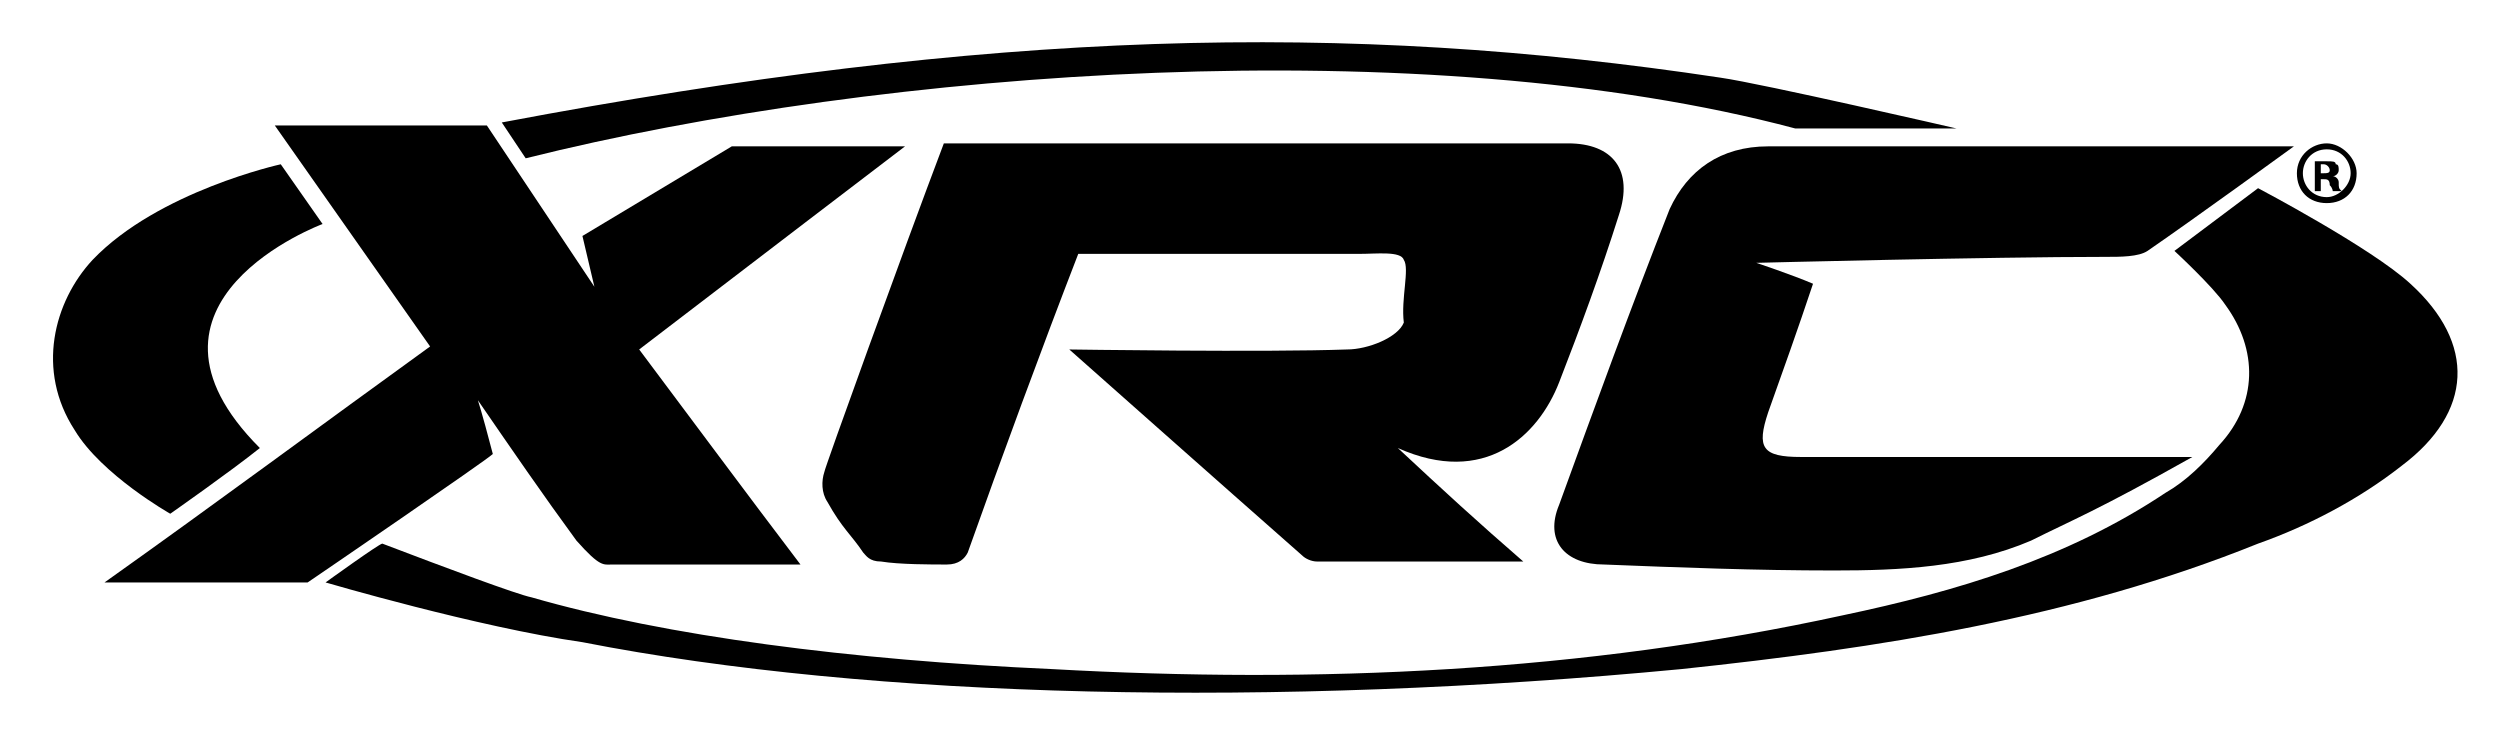
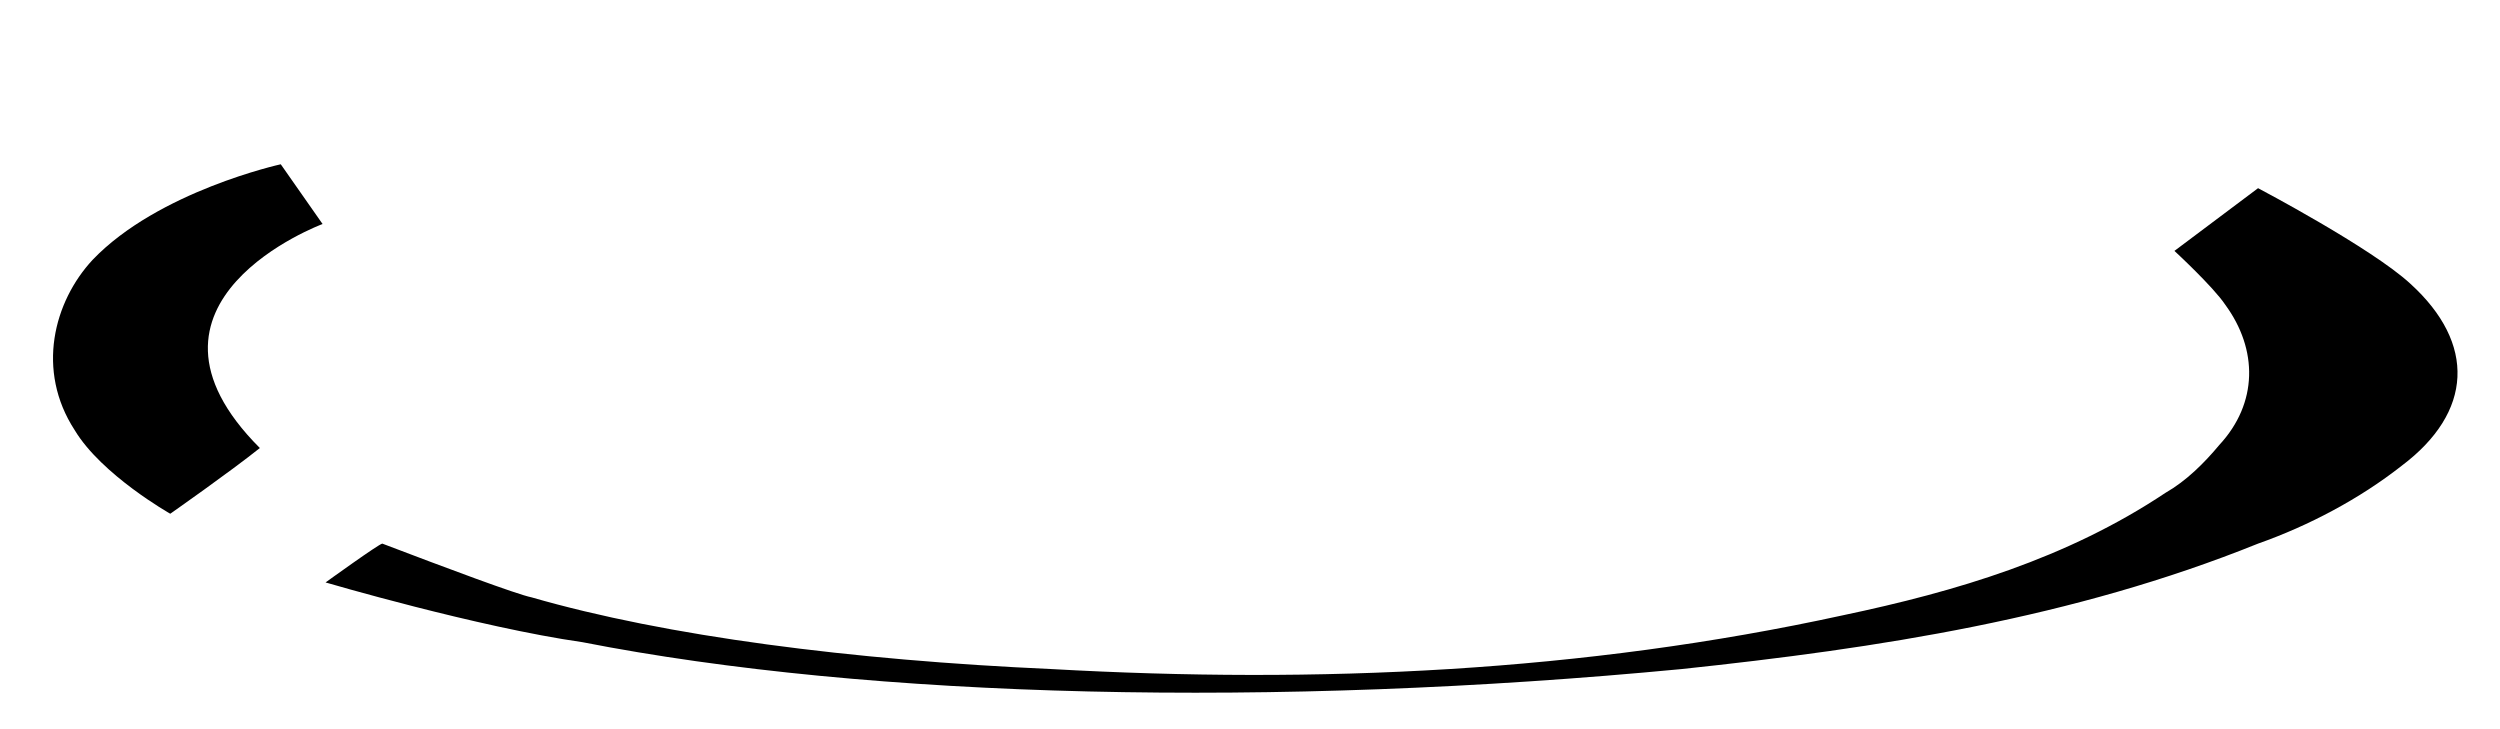
<svg xmlns="http://www.w3.org/2000/svg" version="1.1" id="Vrstva_1" x="0px" y="0px" viewBox="0 0 83.7 24.4" style="enable-background:new 0 0 83.7 24.4;" xml:space="preserve">
  <style type="text/css">
	.st0{fill-rule:evenodd;clip-rule:evenodd;}
</style>
  <g>
    <g>
-       <path class="st0" d="M47,8.7c-0.1-0.3-0.9-0.2-1.5-0.2c-3.1,0-6.3,0-9.4,0c-1.2,3.1-2.6,6.9-3.7,10c-0.1,0.2-0.3,0.4-0.7,0.4    c-0.5,0-1.6,0-2.2-0.1c-0.4,0-0.5-0.2-0.6-0.3c-0.4-0.6-0.7-0.8-1.2-1.7c-0.2-0.3-0.2-0.7-0.1-1c0-0.1,2.6-7.3,4-11    c4.4,0,12.9,0,12.9,0s5.3,0,8,0c1.5,0,2.2,0.9,1.7,2.4c-0.6,1.9-1.3,3.8-2,5.6c-0.7,1.8-2.5,3.5-5.4,2.2c1.5,1.4,2.7,2.5,4.2,3.8    c-2.5,0-4.7,0-6.9,0c-0.2,0-0.4-0.1-0.5-0.2c-2.5-2.2-7.8-6.9-7.8-6.9s6.6,0.1,9.3,0c0.7,0,1.7-0.4,1.9-0.9C46.9,10,47.2,9,47,8.7    " />
-       <path class="st0" d="M9.2,4.2l7.1,0l3.6,5.4l-0.4-1.7l5-3l5.8,0c0,0-5.9,4.5-8.9,6.8c1.8,2.4,3.5,4.7,5.4,7.2c-2.3,0-4.2,0-6.3,0    c-0.3,0-0.4,0.1-1.2-0.8c-1.1-1.5-2.2-3.1-3.3-4.7c0.1,0.3,0.4,1.4,0.5,1.8c-0.2,0.2-5.9,4.1-6.2,4.3c0,0-4.3,0-6.8,0    c3.8-2.7,7.3-5.3,10.9-7.9C12.5,8.9,9.2,4.2,9.2,4.2z" />
-       <path class="st0" d="M71.9,8.4c-0.3,0.2-0.9,0.2-1.4,0.2c-3.9,0-11.7,0.2-11.7,0.2s1.2,0.4,1.9,0.7c-0.5,1.5-1,2.9-1.5,4.3    c-0.4,1.2-0.2,1.5,1.1,1.5c3.5,0,12.6,0,13.1,0c-3.2,1.8-4,2.1-5.4,2.8c-2.1,0.9-4.4,1-6.6,1c-2.6,0-5.2-0.1-7.7-0.2    c-1.3,0-2-0.8-1.5-2c1.2-3.3,2.4-6.6,3.7-9.9c0.6-1.3,1.7-2.1,3.3-2.1c5.4,0,17.6,0,17.6,0S73.5,7.3,71.9,8.4z" />
      <path class="st0" d="M10.9,19.5c0,0,1.8-1.3,1.9-1.3c2.1,0.8,4.5,1.7,5,1.8c4.5,1.3,10.7,2.1,17.4,2.4c8.9,0.5,17.8,0.1,26.5-1.8    c3.8-0.8,7.5-1.9,10.8-4.1c0.7-0.4,1.3-1,1.8-1.6c1.3-1.4,1.3-3.2,0.2-4.7c-0.4-0.6-1.7-1.8-1.7-1.8l2.8-2.1c0,0,3.8,2,5.1,3.2    c2.2,2,2.1,4.3-0.3,6.1c-1.4,1.1-3.1,2-4.8,2.6c-6.2,2.5-12.7,3.5-19.3,4.2c-13.6,1.3-27.1,1-36.8-0.9C16,21,10.9,19.5,10.9,19.5z    " />
      <path class="st0" d="M9.4,5.5c0,0-4.1,0.9-6.3,3.2c-1.3,1.4-1.9,3.7-0.6,5.7c0.9,1.5,3.2,2.8,3.2,2.8s2-1.4,3-2.2    c-4.9-4.9,2.1-7.5,2.1-7.5L9.4,5.5z" />
-       <path class="st0" d="M60.1,4.3c-12.4-3.3-30.5-2-42.5,1l-0.8-1.2C33.2,1,45,0.7,57.6,2.6c1.4,0.2,7.9,1.7,7.9,1.7S61,4.3,60.1,4.3    z" />
    </g>
    <g>
-       <path d="M78.9,5.8c0,0.6-0.4,1-1,1c-0.6,0-1-0.4-1-1c0-0.6,0.5-1,1-1C78.4,4.8,78.9,5.3,78.9,5.8z M77.1,5.8    c0,0.4,0.3,0.8,0.8,0.8c0.4,0,0.8-0.4,0.8-0.8c0-0.4-0.3-0.8-0.8-0.8C77.4,5,77.1,5.4,77.1,5.8z M77.7,6.4h-0.2v-1    c0.1,0,0.2,0,0.4,0c0.2,0,0.3,0,0.3,0.1c0.1,0,0.1,0.1,0.1,0.2c0,0.1-0.1,0.2-0.2,0.2v0c0.1,0,0.2,0.1,0.2,0.2    c0,0.2,0,0.2,0.1,0.3h-0.3c0,0,0-0.1-0.1-0.2C78,6,77.9,6,77.8,6h-0.1V6.4z M77.7,5.8h0.1c0.1,0,0.2,0,0.2-0.1    c0-0.1-0.1-0.2-0.2-0.2c-0.1,0-0.1,0-0.1,0V5.8z" />
-     </g>
+       </g>
  </g>
</svg>